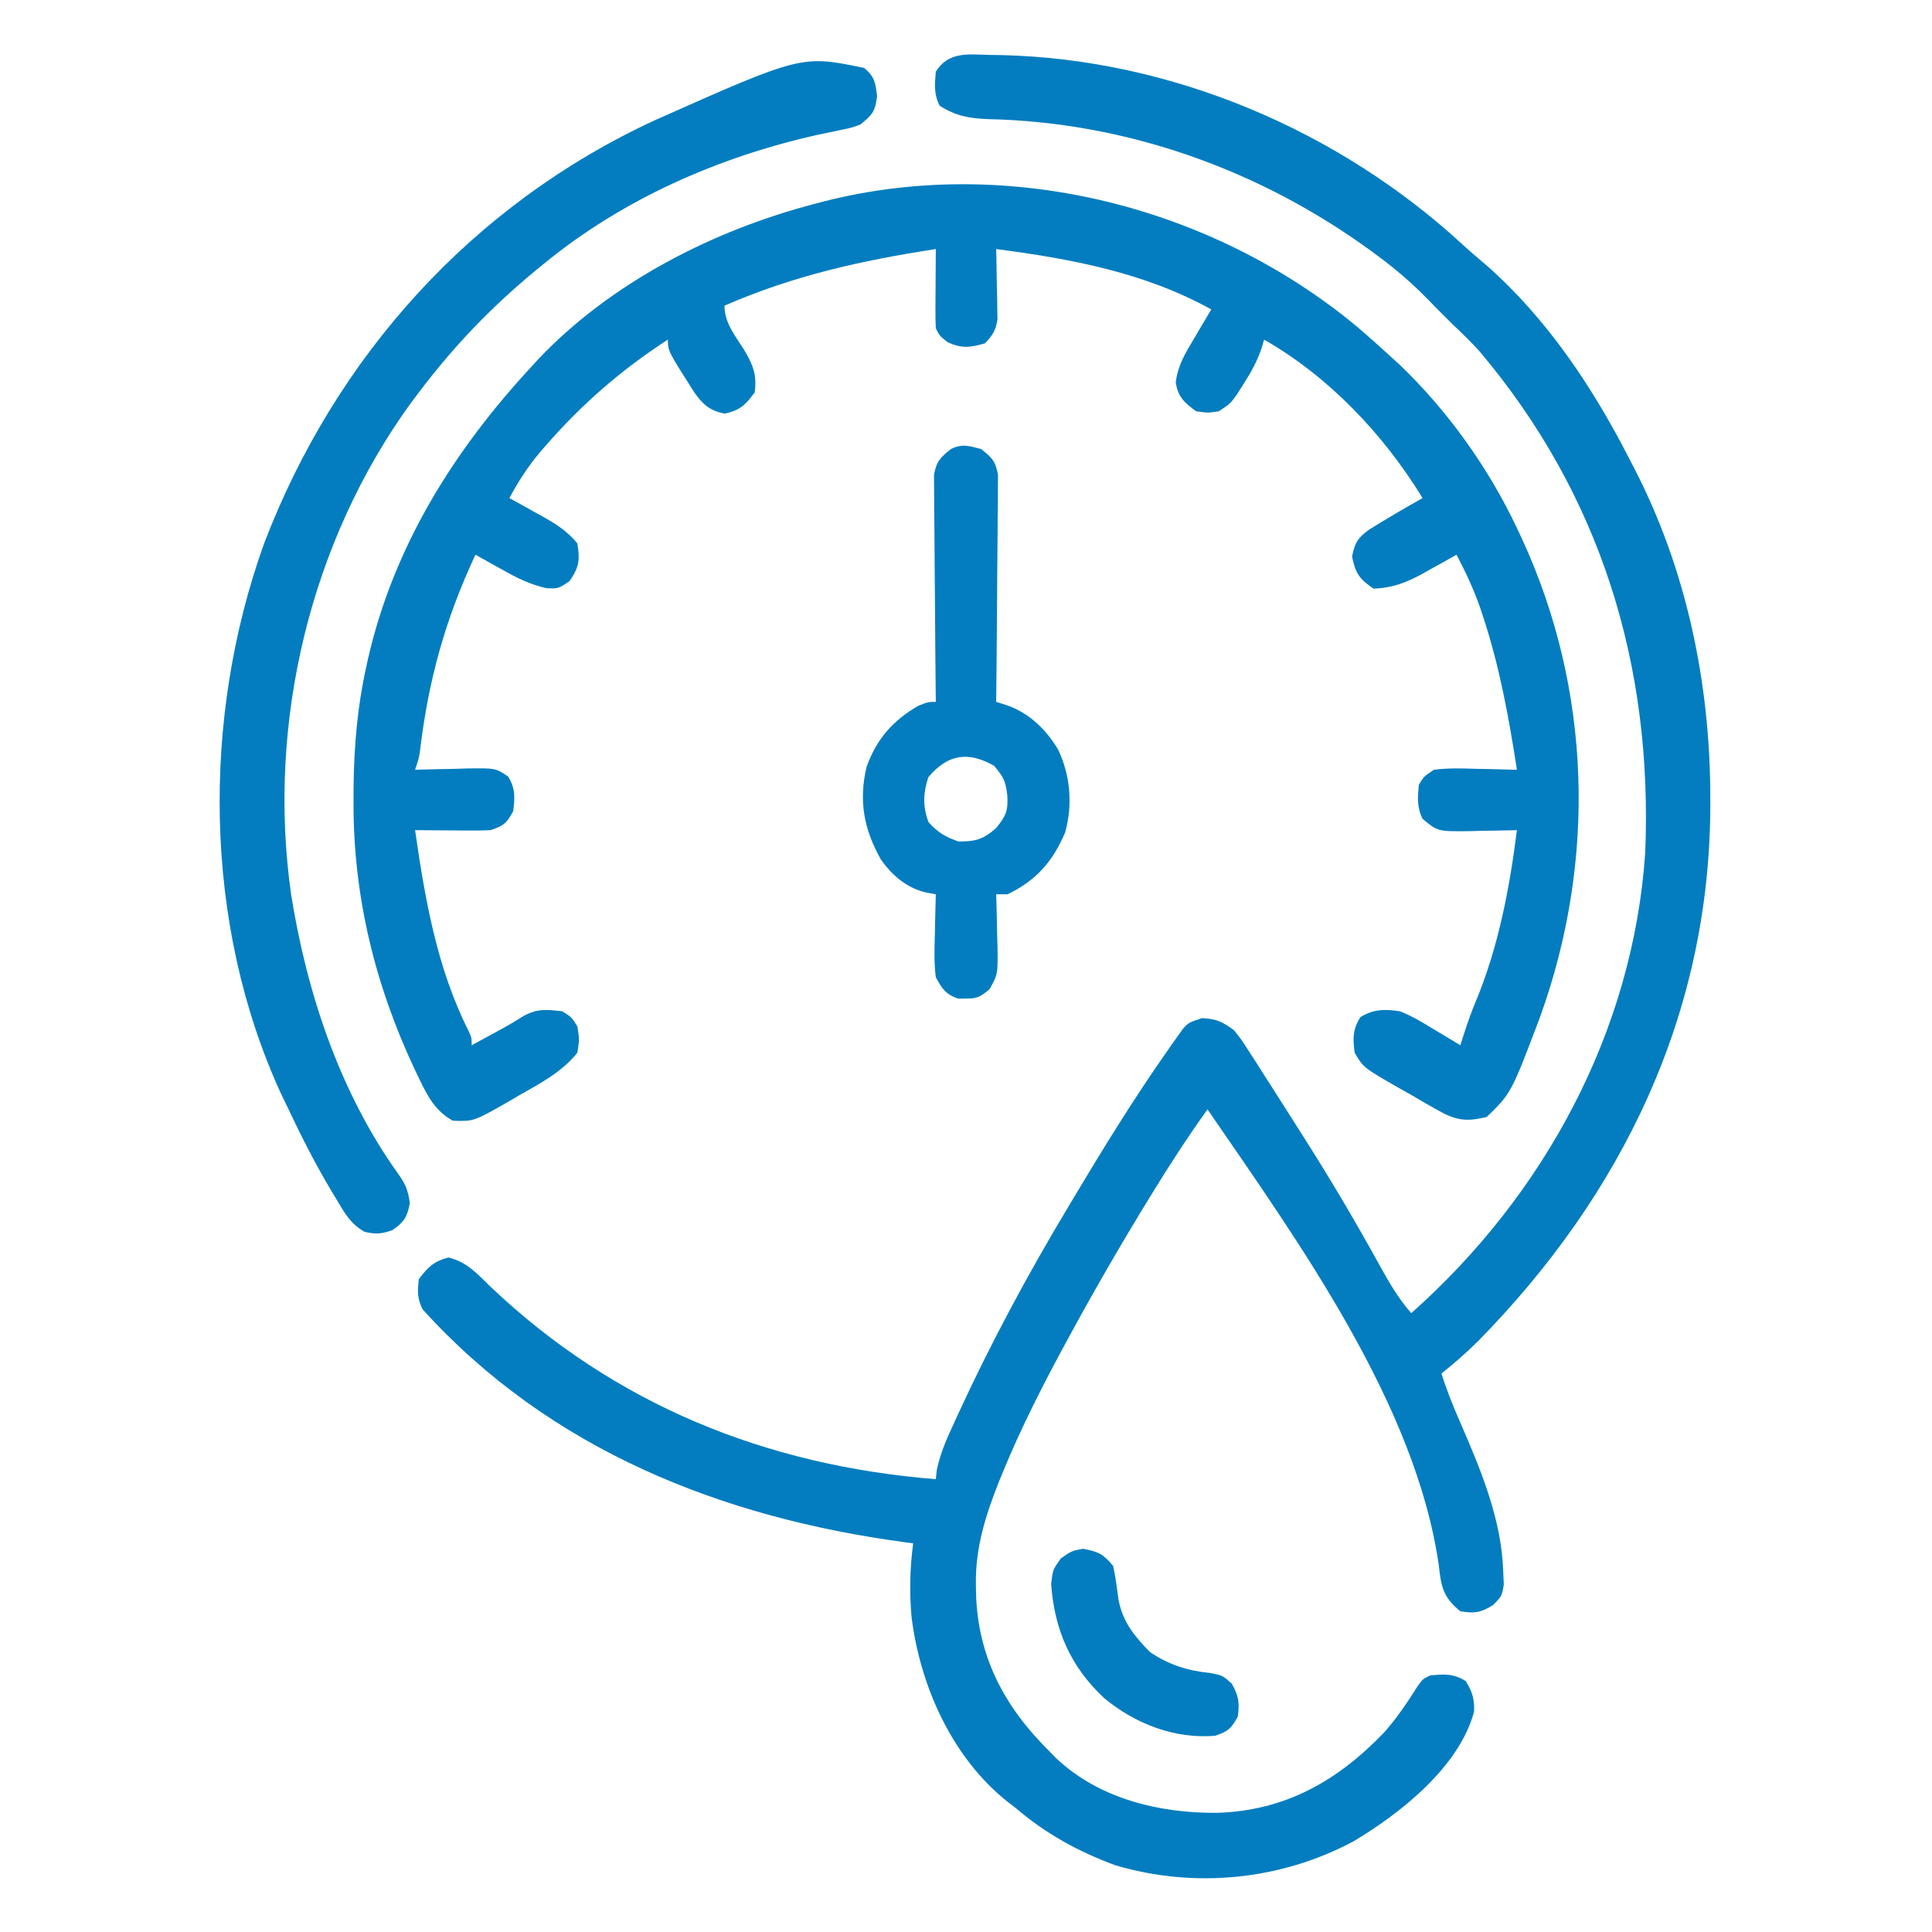
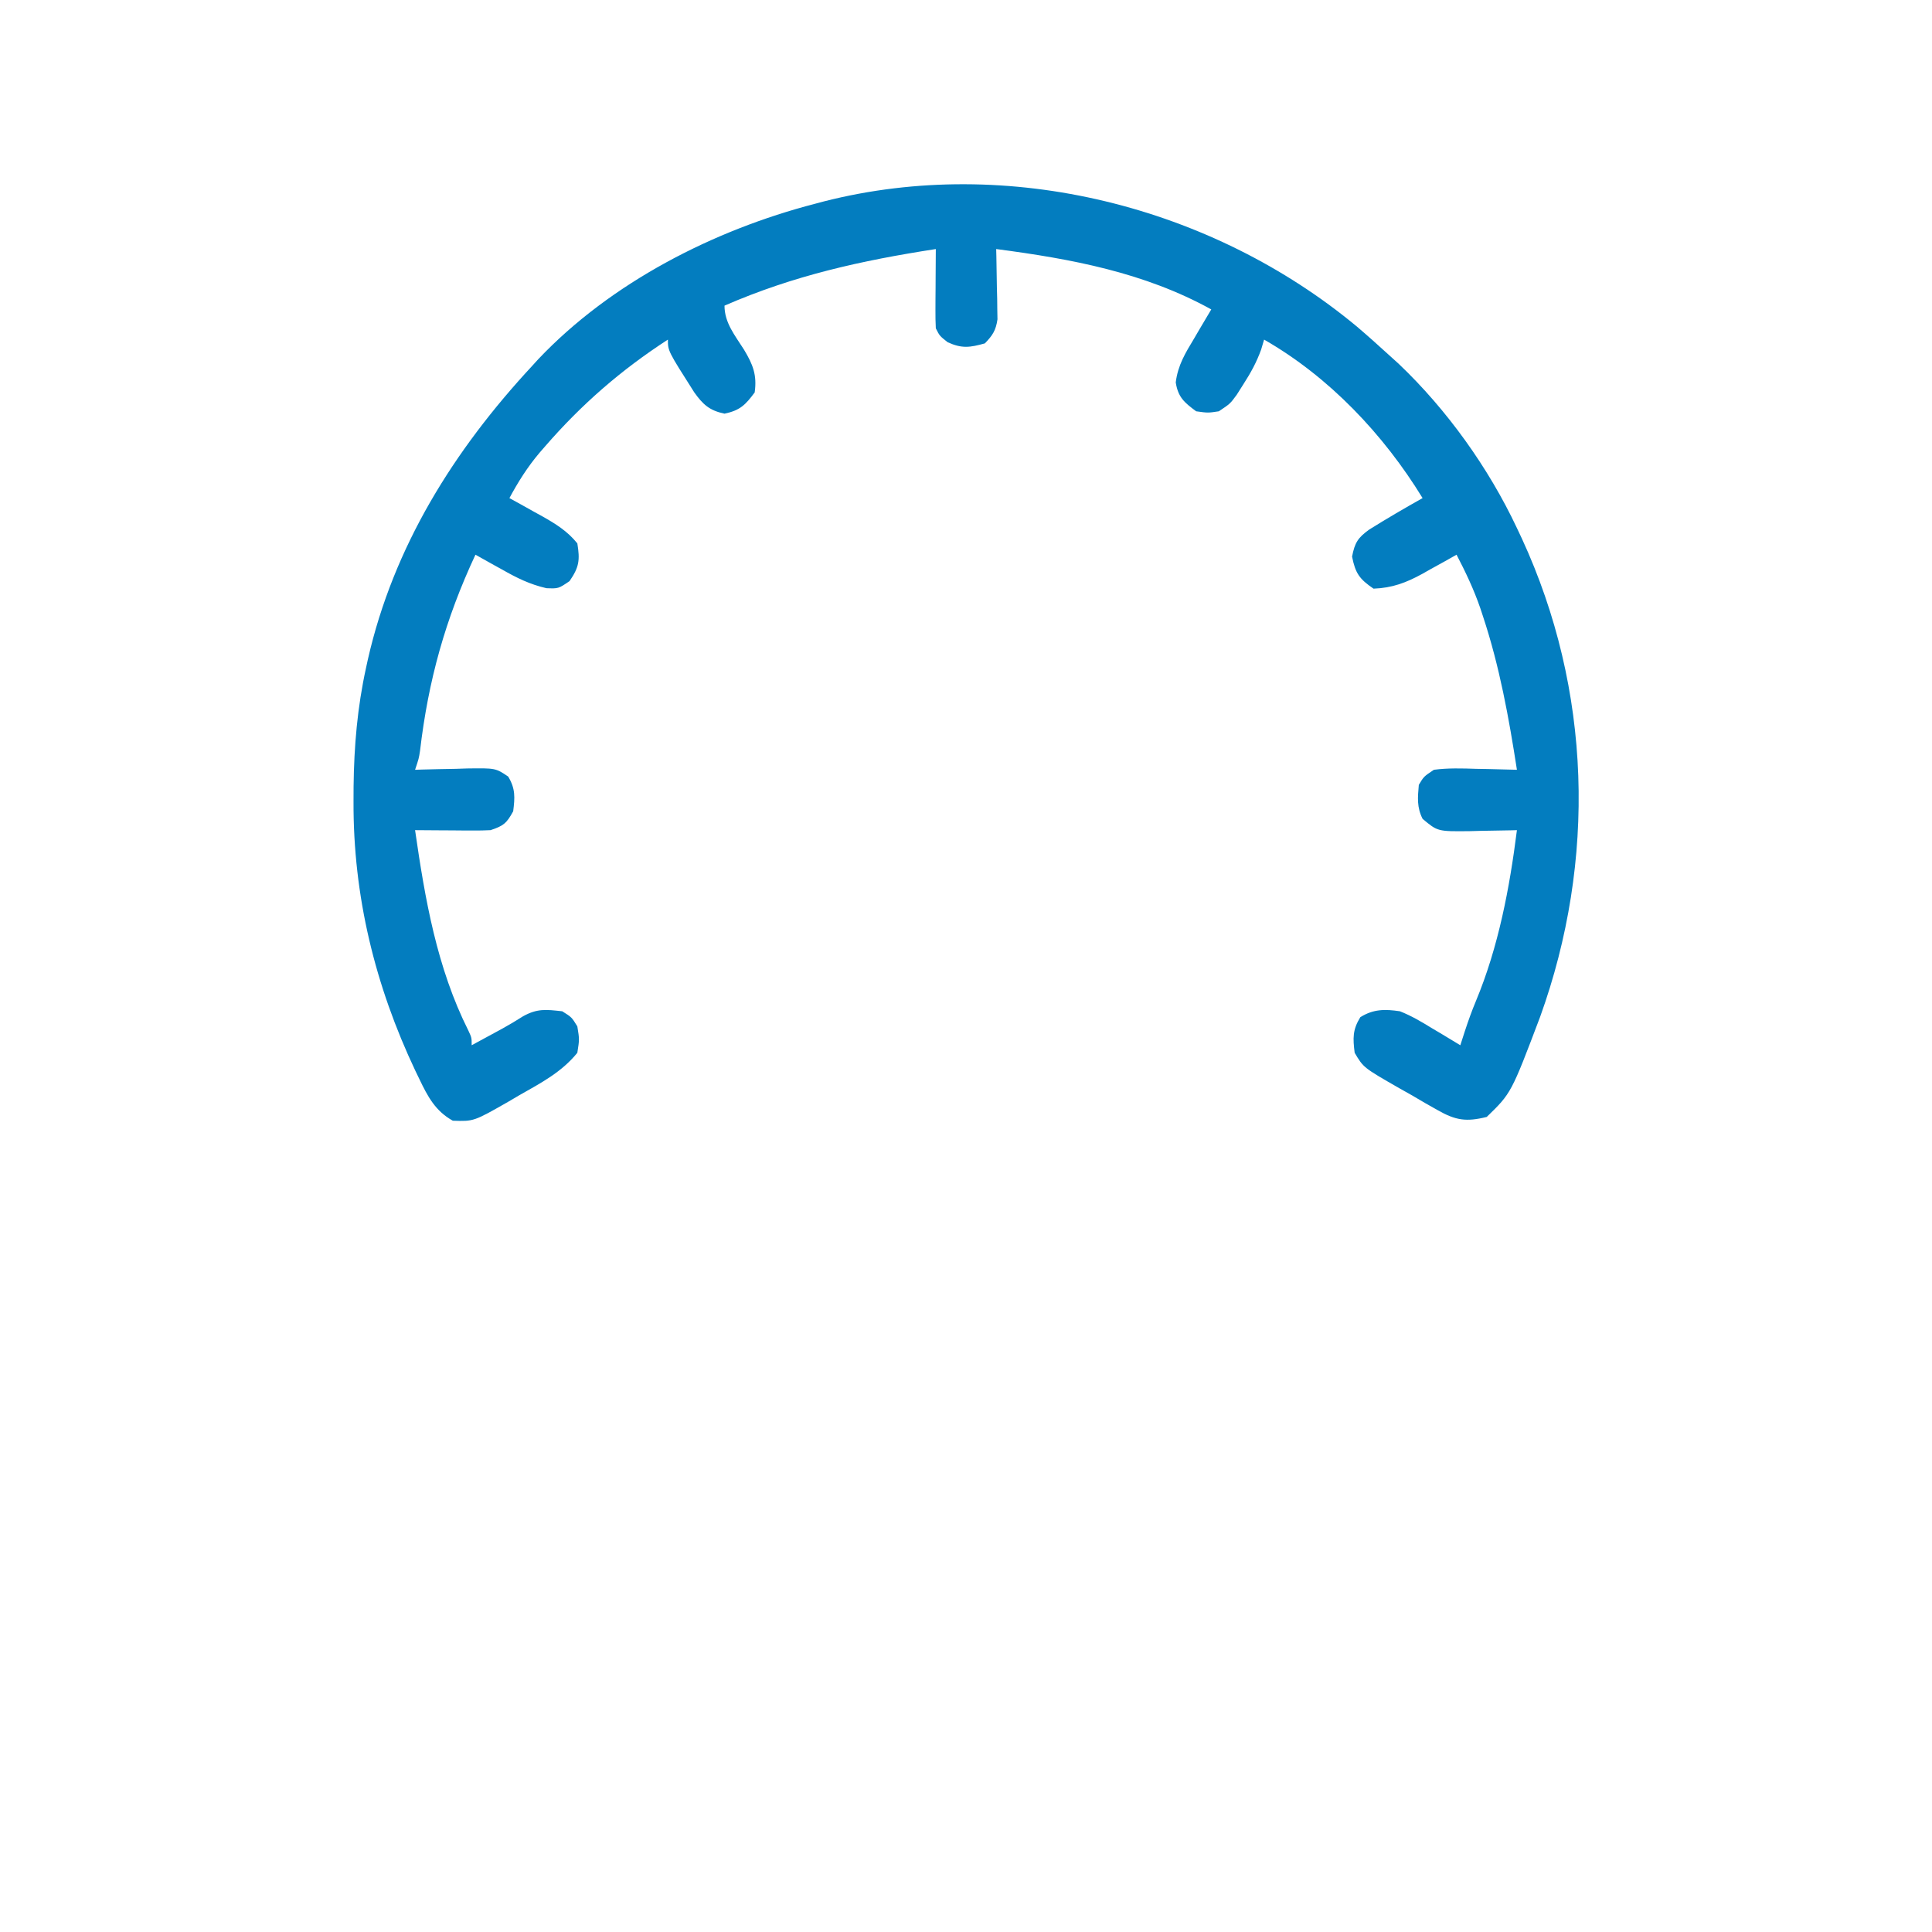
<svg xmlns="http://www.w3.org/2000/svg" width="512" height="512" viewBox="0 0 512 512" fill="none">
-   <path d="M262.437 14.562C263.461 14.577 264.486 14.592 265.541 14.607C310.482 15.694 354.809 34.542 387.738 64.926C389.783 66.801 391.876 68.59 394 70.375C410.118 84.566 422.323 102.989 432 122C432.358 122.687 432.716 123.375 433.084 124.083C446.976 150.944 453.224 181.153 453.25 211.25C453.251 211.954 453.251 212.658 453.252 213.383C453.168 268.671 429.926 316.541 391.625 355.5C388.558 358.529 385.365 361.308 382 364C383.336 368.289 384.978 372.36 386.767 376.472C392.306 389.205 397.952 402.514 398.375 416.562C398.424 417.678 398.473 418.793 398.523 419.941C398 423 398 423 395.668 425.371C392.415 427.357 390.747 427.638 387 427C382.476 423.332 381.912 420.556 381.312 414.937C375.246 372.168 344.031 329.004 320 294C314.818 301.216 310.016 308.613 305.375 316.187C305.03 316.749 304.685 317.311 304.33 317.89C297.26 329.43 290.476 341.115 284 353C283.447 354.014 282.894 355.029 282.324 356.074C276.338 367.129 270.661 378.243 265.875 389.875C265.521 390.735 265.167 391.596 264.802 392.483C261.236 401.456 258.434 410.209 258.625 419.937C258.636 420.712 258.647 421.486 258.658 422.284C259.118 439.005 266.184 452.333 278 464C278.54 464.562 279.08 465.124 279.637 465.703C291.089 476.666 307.104 480.512 322.444 480.422C340.496 479.906 354.402 472.025 366.746 459.184C370.173 455.347 372.962 451.167 375.703 446.82C377 445 377 445 379 444C382.799 443.648 385.144 443.473 388.437 445.5C390.153 448.245 390.81 450.343 390.641 453.598C386.72 468.3 371.059 480.596 358.68 487.98C339.406 498.276 316.643 500.53 295.613 494.328C285.715 490.69 277.027 485.901 269 479C268.023 478.256 268.023 478.256 267.027 477.496C252.316 465.827 243.804 446.744 241.566 428.457C240.987 421.784 241.128 415.623 242 409C241.281 408.905 240.563 408.81 239.823 408.712C191.153 402.172 145.682 384.197 112 347C110.556 344.111 110.623 342.203 111 339C113.374 335.789 114.934 334.284 118.812 333.25C123.733 334.408 126.438 337.537 130 341C162.943 372.248 202.978 388.394 248 392C248.085 391.196 248.17 390.391 248.258 389.562C249.2 385.038 250.941 381.18 252.875 377C253.475 375.69 253.475 375.69 254.087 374.354C262.741 355.624 272.384 337.69 283 320C283.592 319.008 284.185 318.015 284.795 316.993C292.504 304.096 300.381 291.313 309 279C309.512 278.262 310.023 277.524 310.55 276.764C311.069 276.04 311.587 275.316 312.121 274.57C312.587 273.914 313.053 273.258 313.533 272.582C315 271 315 271 318.562 269.812C322.465 270.025 323.865 270.74 327 273C328.922 275.394 328.922 275.394 330.75 278.242C331.434 279.297 332.118 280.353 332.823 281.44C333.549 282.585 334.275 283.73 335 284.875C335.759 286.057 336.518 287.239 337.278 288.421C339.182 291.388 341.071 294.364 342.953 297.344C343.916 298.867 344.883 300.388 345.85 301.909C352.823 312.893 359.41 324.055 365.688 335.452C368.175 339.936 370.585 344.135 374 348C409.156 316.77 432.772 273.468 436 226C438.046 176.378 424.223 131.095 392 93C389.752 90.562 387.429 88.255 385 86C380 81 380 81 378.484 79.429C374.449 75.292 370.261 71.632 365.625 68.188C364.936 67.675 364.248 67.163 363.539 66.636C333.903 44.996 298.617 32.379 261.891 31.57C256.904 31.378 253.318 30.765 249 28C247.454 24.908 247.706 22.406 248 19C251.401 13.528 256.668 14.431 262.437 14.562Z" fill="#037DBF" />
  <path d="M359.579 86.534C362.438 88.966 365.228 91.469 368 94C368.87 94.786 369.74 95.573 370.637 96.383C383.432 108.539 394.494 123.985 402 139.937C402.43 140.851 402.86 141.764 403.303 142.705C421.792 182.79 423.085 228.03 408.156 269.457C400.495 289.701 400.495 289.701 394 296C388.581 297.346 385.764 296.924 380.953 294.176C379.861 293.559 378.769 292.942 377.644 292.307C376.524 291.649 375.404 290.99 374.25 290.312C373.114 289.674 371.979 289.035 370.809 288.377C361.329 282.94 361.329 282.94 359 279C358.515 275.12 358.431 272.924 360.5 269.562C363.964 267.397 367.064 267.406 371 268C374.03 269.197 376.731 270.793 379.5 272.5C380.227 272.929 380.954 273.359 381.703 273.801C383.478 274.852 385.24 275.924 387 277C387.392 275.783 387.784 274.566 388.187 273.312C389.084 270.586 390.029 267.93 391.137 265.281C397.105 250.971 400.061 235.341 402 220C401.13 220.024 401.13 220.024 400.243 220.048C397.6 220.11 394.956 220.149 392.312 220.187C391.4 220.213 390.488 220.238 389.549 220.264C380.991 220.357 380.991 220.357 377 217C375.454 213.908 375.706 211.406 376 208C377.316 205.789 377.316 205.789 380 204C383.76 203.503 387.465 203.625 391.25 203.75C392.797 203.777 392.797 203.777 394.375 203.805C396.918 203.852 399.458 203.918 402 204C399.871 190.23 397.39 176.559 393 163.312C392.645 162.236 392.645 162.236 392.282 161.138C390.578 156.195 388.415 151.638 386 147C384.998 147.566 383.997 148.132 382.965 148.715C381.623 149.456 380.28 150.197 378.937 150.937C378.281 151.311 377.624 151.684 376.947 152.068C372.65 154.418 368.995 155.81 364 156C360.277 153.465 359.182 151.927 358.312 147.5C359.039 143.799 359.838 142.519 362.867 140.332C367.509 137.433 372.228 134.679 377 132C366.669 115.131 352.241 99.87 335 90C334.611 91.307 334.611 91.307 334.215 92.641C332.99 96.026 331.504 98.727 329.562 101.75C328.966 102.694 328.369 103.637 327.754 104.609C326 107 326 107 323 109C320.125 109.437 320.125 109.437 317 109C313.853 106.674 312.198 105.274 311.586 101.344C312.155 96.749 314.138 93.547 316.5 89.625C316.929 88.889 317.358 88.153 317.801 87.394C318.856 85.59 319.926 83.794 321 82C303.3 72.206 283.849 68.6 264 66C264.023 66.923 264.023 66.923 264.048 67.864C264.11 70.659 264.149 73.454 264.187 76.25C264.213 77.218 264.238 78.186 264.264 79.184C264.278 80.585 264.278 80.585 264.293 82.016C264.316 83.304 264.316 83.304 264.34 84.618C263.921 87.555 263.053 88.881 261 91C257.026 92.104 254.91 92.415 251.125 90.688C249 89 249 89 248 87C247.916 85.406 247.893 83.808 247.902 82.211C247.905 81.27 247.909 80.329 247.912 79.359C247.92 78.374 247.929 77.39 247.937 76.375C247.942 75.382 247.946 74.39 247.951 73.367C247.963 70.911 247.979 68.456 248 66C228.266 69.05 210.35 73.004 192 81C192 85.561 194.778 88.879 197.156 92.643C199.541 96.6 200.647 99.381 200 104C197.544 107.323 196.074 108.776 192 109.625C188.011 108.794 186.3 107.201 184 104C177 93.002 177 93.002 177 90C164.619 98.024 154.104 107.161 144.437 118.312C143.949 118.875 143.46 119.437 142.957 120.016C139.78 123.787 137.338 127.658 135 132C135.964 132.531 136.928 133.062 137.922 133.609C139.198 134.323 140.474 135.036 141.75 135.75C142.384 136.098 143.018 136.446 143.672 136.805C147.266 138.826 150.363 140.751 153 144C153.725 148.429 153.494 150.281 150.937 154C148 156 148 156 144.812 155.879C140.389 154.859 136.981 153.164 133.062 150.937C132.379 150.56 131.695 150.183 130.99 149.795C129.321 148.873 127.66 147.938 126 147C118.027 164.072 113.506 180.268 111.309 199.001C111 201 111 201 110 204C110.645 203.979 111.291 203.958 111.956 203.937C114.887 203.853 117.818 203.801 120.75 203.75C121.766 203.716 122.781 203.683 123.828 203.648C131.329 203.55 131.329 203.55 134.676 205.797C136.614 209.021 136.461 211.313 136 215C134.24 218.185 133.501 218.833 130 220C128.446 220.081 126.888 220.108 125.332 220.098C124.439 220.094 123.547 220.091 122.627 220.088C121.698 220.079 120.769 220.071 119.812 220.062C118.872 220.058 117.932 220.053 116.963 220.049C114.642 220.037 112.321 220.021 110 220C112.636 238.276 115.763 256.446 124.117 273.102C125 275 125 275 125 277C126.73 276.064 128.459 275.126 130.187 274.187C131.15 273.665 132.113 273.143 133.105 272.605C134.973 271.57 136.811 270.48 138.609 269.328C142.391 267.227 144.71 267.523 149 268C151.5 269.562 151.5 269.562 153 272C153.562 275.437 153.562 275.437 153 279C148.845 284.135 143.308 287.03 137.625 290.25C136.705 290.791 135.784 291.333 134.836 291.891C125.557 297.193 125.557 297.193 120 297C115.378 294.434 113.331 290.574 111.125 285.937C110.787 285.241 110.449 284.544 110.1 283.826C99.393 261.214 93.575 237.452 93.687 212.375C93.692 211.068 93.697 209.76 93.702 208.413C93.831 197.714 94.706 187.45 97 177C97.161 176.26 97.322 175.519 97.488 174.756C104.291 144.819 120.303 119.289 141 97C141.539 96.407 142.078 95.814 142.633 95.203C161.917 74.853 189.135 60.966 216 54C216.79 53.79 217.581 53.579 218.395 53.363C267.201 40.95 321.21 54.653 359.579 86.534Z" fill="#037DBF" />
-   <path d="M229 18C231.82 20.365 231.978 21.828 232.437 25.5C231.92 29.64 231.162 30.421 228 33C225.584 33.878 225.584 33.878 222.879 34.422C221.872 34.638 220.865 34.854 219.828 35.077C218.75 35.299 217.673 35.521 216.562 35.75C190.226 41.679 164.969 52.79 144 70C143.388 70.501 142.776 71.001 142.145 71.517C130.265 81.317 120.267 91.707 111 104C110.039 105.268 110.039 105.268 109.059 106.562C82.142 143.533 70.725 191.679 77.125 236.875C81.25 262.956 90.033 289.493 105.562 311.125C107.575 314.023 108.026 315.156 108.625 318.812C107.887 322.575 107.12 323.807 104 326C101.181 327.012 99.554 327.128 96.641 326.453C92.939 324.416 91.276 321.415 89.188 317.875C88.757 317.164 88.326 316.452 87.882 315.719C83.49 308.353 79.641 300.76 76 293C75.478 291.92 74.956 290.84 74.418 289.727C53.832 244.861 53.404 190.115 70 144C88.987 94.359 125.201 54.169 173.66 31.809C212.422 14.576 212.422 14.576 229 18Z" fill="#037DBF" />
-   <path d="M260 119C262.829 121.168 263.886 122.318 264.481 125.873C264.468 127.538 264.468 127.538 264.454 129.237C264.454 130.498 264.454 131.759 264.453 133.059C264.433 134.43 264.412 135.801 264.391 137.172C264.383 138.579 264.378 139.985 264.374 141.392C264.358 145.088 264.319 148.783 264.275 152.479C264.234 156.253 264.216 160.027 264.195 163.801C264.153 171.201 264.084 178.6 264 186C265.417 186.449 265.417 186.449 266.863 186.907C272.739 188.954 277.28 193.36 280.438 198.687C283.656 205.51 284.327 213.248 282.281 220.574C279.023 228.312 274.596 233.343 267 237C266.01 237 265.02 237 264 237C264.021 237.64 264.042 238.281 264.064 238.94C264.147 241.856 264.199 244.771 264.25 247.687C264.284 248.695 264.317 249.702 264.352 250.74C264.45 258.193 264.45 258.193 262.234 262.168C259.903 264.08 258.971 264.683 256 264.625C255.34 264.638 254.68 264.651 254 264.664C250.63 263.545 249.729 262.102 248 259C247.519 255.215 247.623 251.495 247.75 247.687C247.768 246.661 247.786 245.634 247.805 244.576C247.852 242.05 247.917 239.525 248 237C246.826 236.786 246.826 236.786 245.629 236.568C240.424 235.443 236.41 232.034 233.41 227.707C228.935 219.756 227.527 212.281 229.649 203.234C232.303 195.837 236.561 191.012 243.313 187.062C246 186 246 186 248 186C247.991 185.22 247.982 184.439 247.973 183.635C247.893 176.278 247.832 168.922 247.793 161.565C247.772 157.782 247.744 154 247.698 150.218C247.655 146.568 247.631 142.918 247.621 139.267C247.613 137.875 247.599 136.482 247.577 135.09C247.548 133.139 247.546 131.188 247.546 129.237C247.537 128.127 247.528 127.017 247.519 125.873C248.111 122.337 249.237 121.205 252 119C254.971 117.514 256.834 118.177 260 119ZM246 206C244.636 210.237 244.518 213.696 246.063 217.875C248.548 220.601 250.505 221.79 254 223C258.536 223 260.394 222.514 263.875 219.562C266.597 216.281 267.211 214.859 266.938 210.687C266.451 206.918 266.008 206.009 263.438 202.937C256.605 199.086 251.212 199.771 246 206Z" fill="#037DBF" />
-   <path d="M287 410.438C291.014 411.19 292.38 411.798 295 415C295.647 417.973 296.025 420.94 296.422 423.957C297.544 429.862 300.63 433.598 304.75 437.812C309.806 441.215 314.762 442.78 320.812 443.375C324 444 324 444 326.438 446.188C328.281 449.506 328.557 451.259 328 455C326.22 458.136 325.477 458.841 322 460C311.28 460.893 300.805 456.806 292.617 450.027C283.672 441.658 279.426 431.882 278.562 419.75C279 416 279 416 281.125 413C284 411 284 411 287 410.438Z" fill="#037DBF" />
</svg>